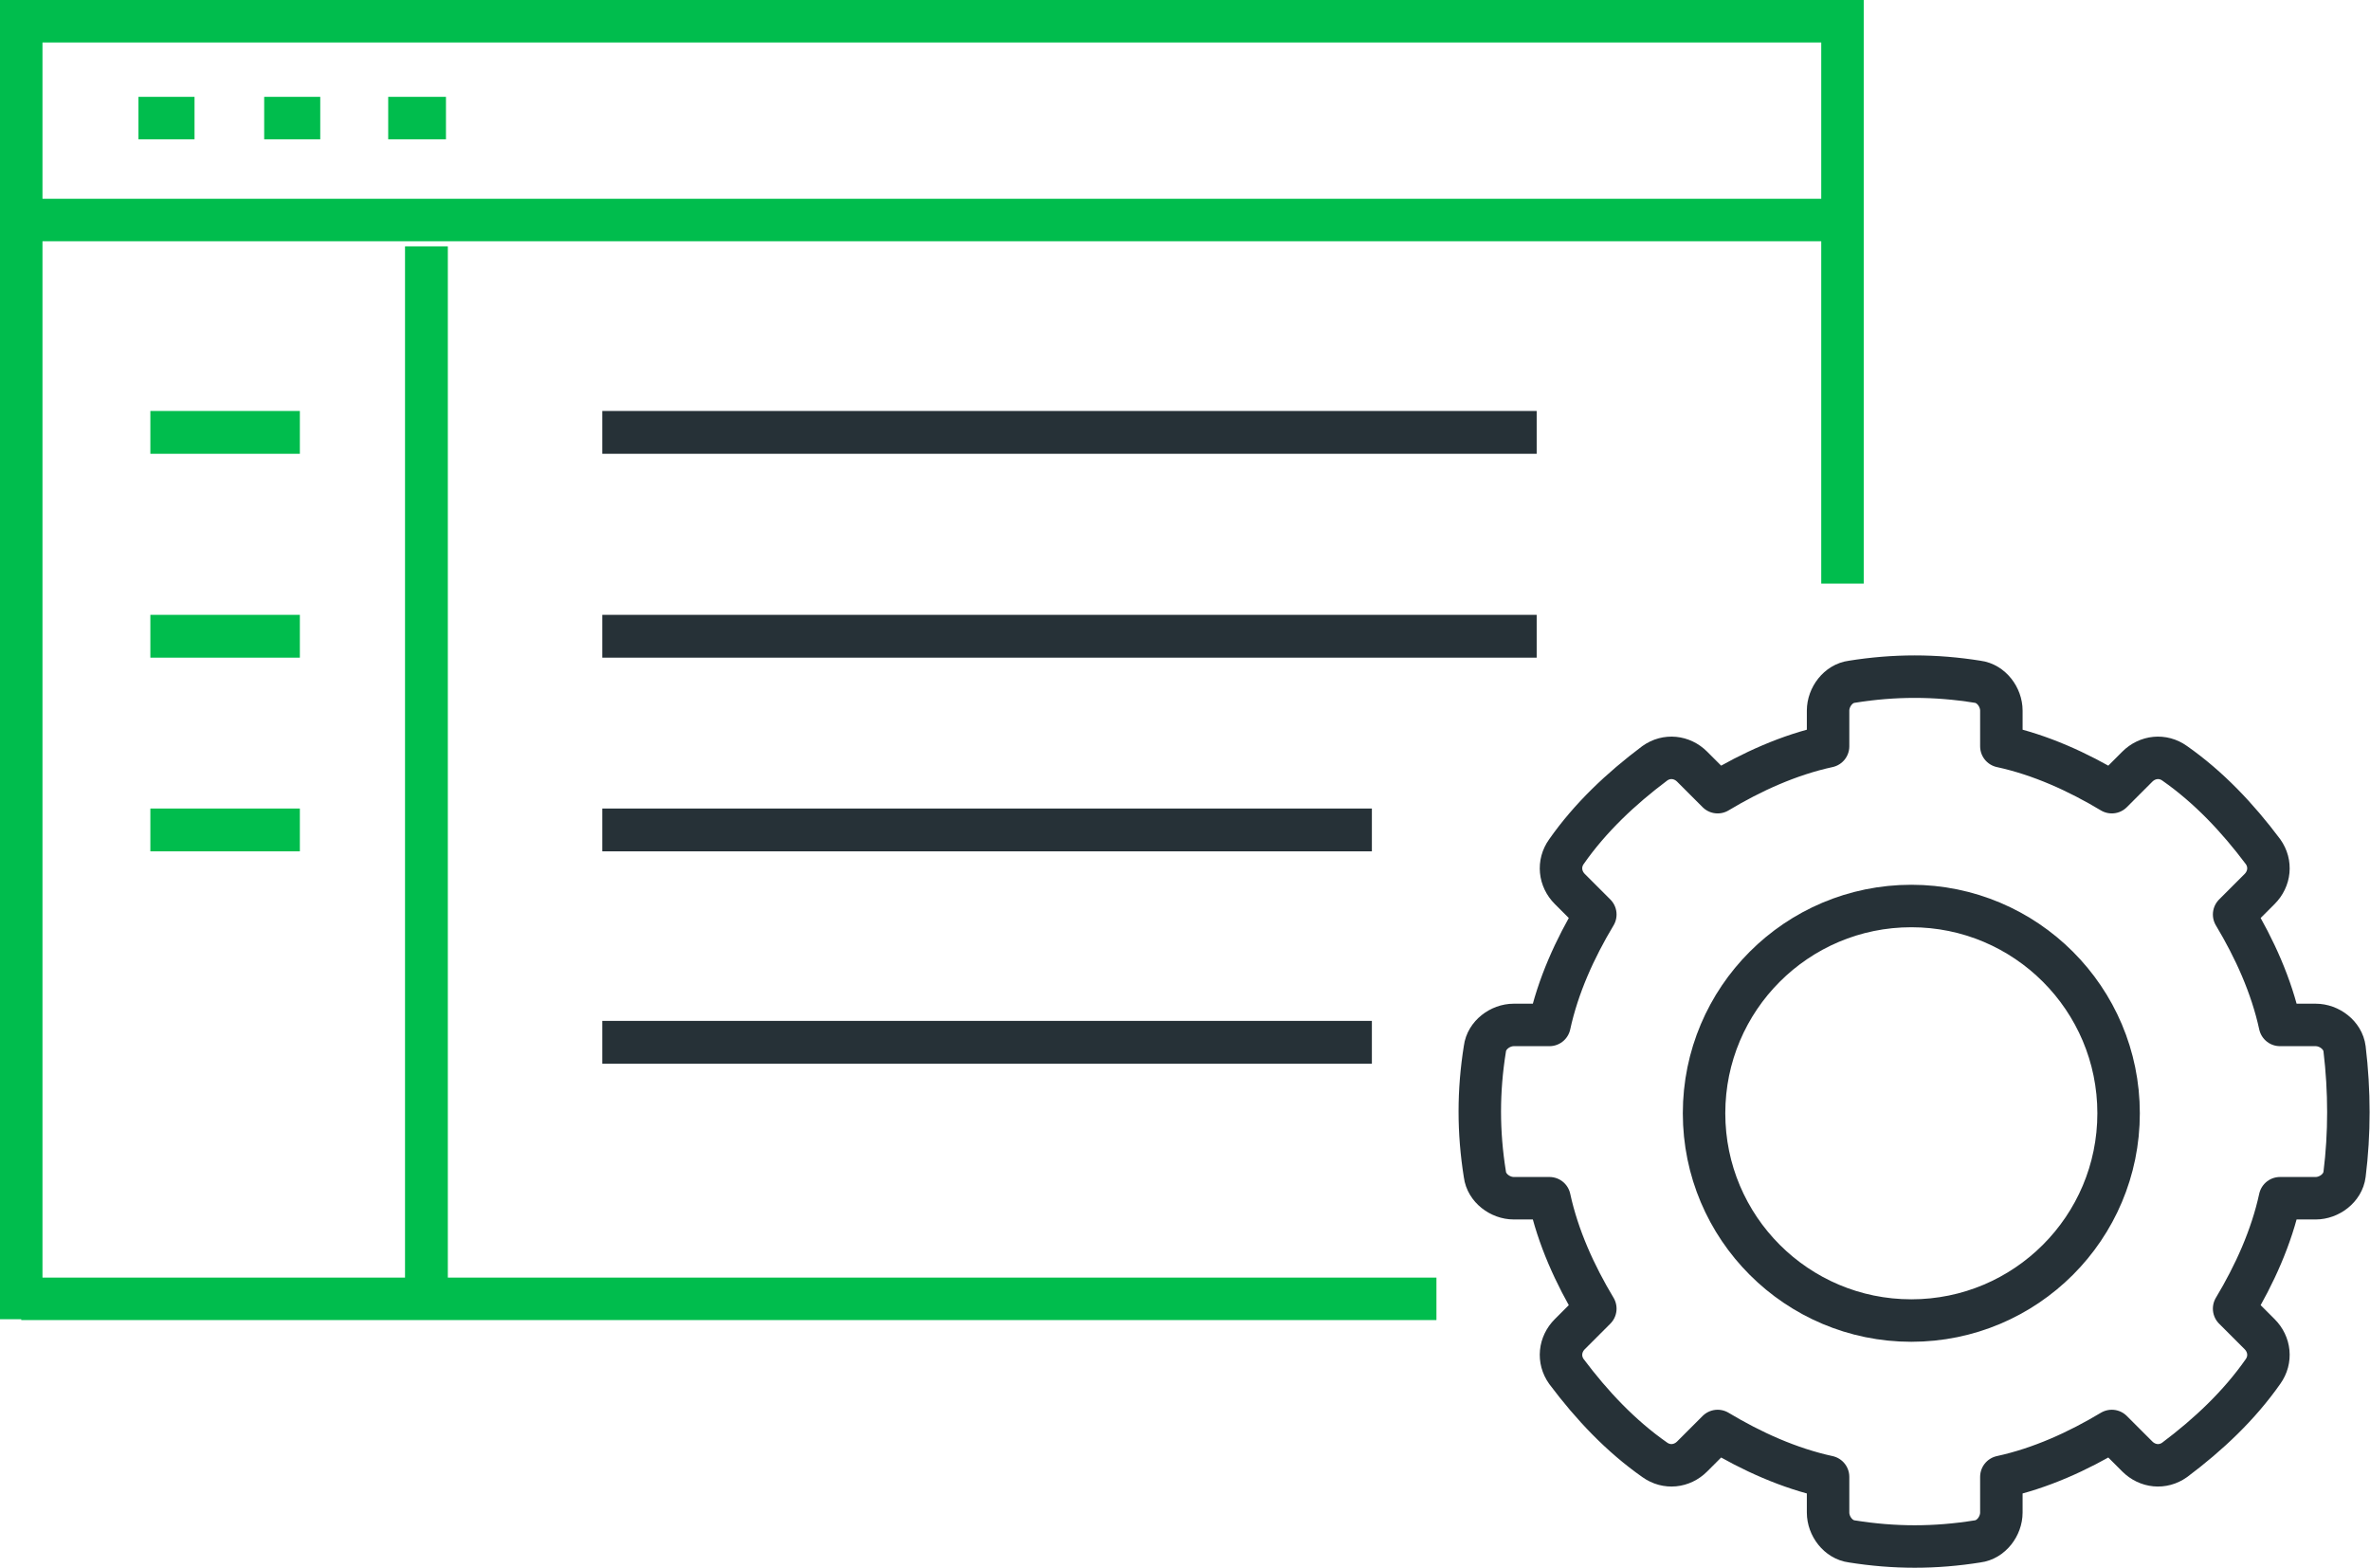
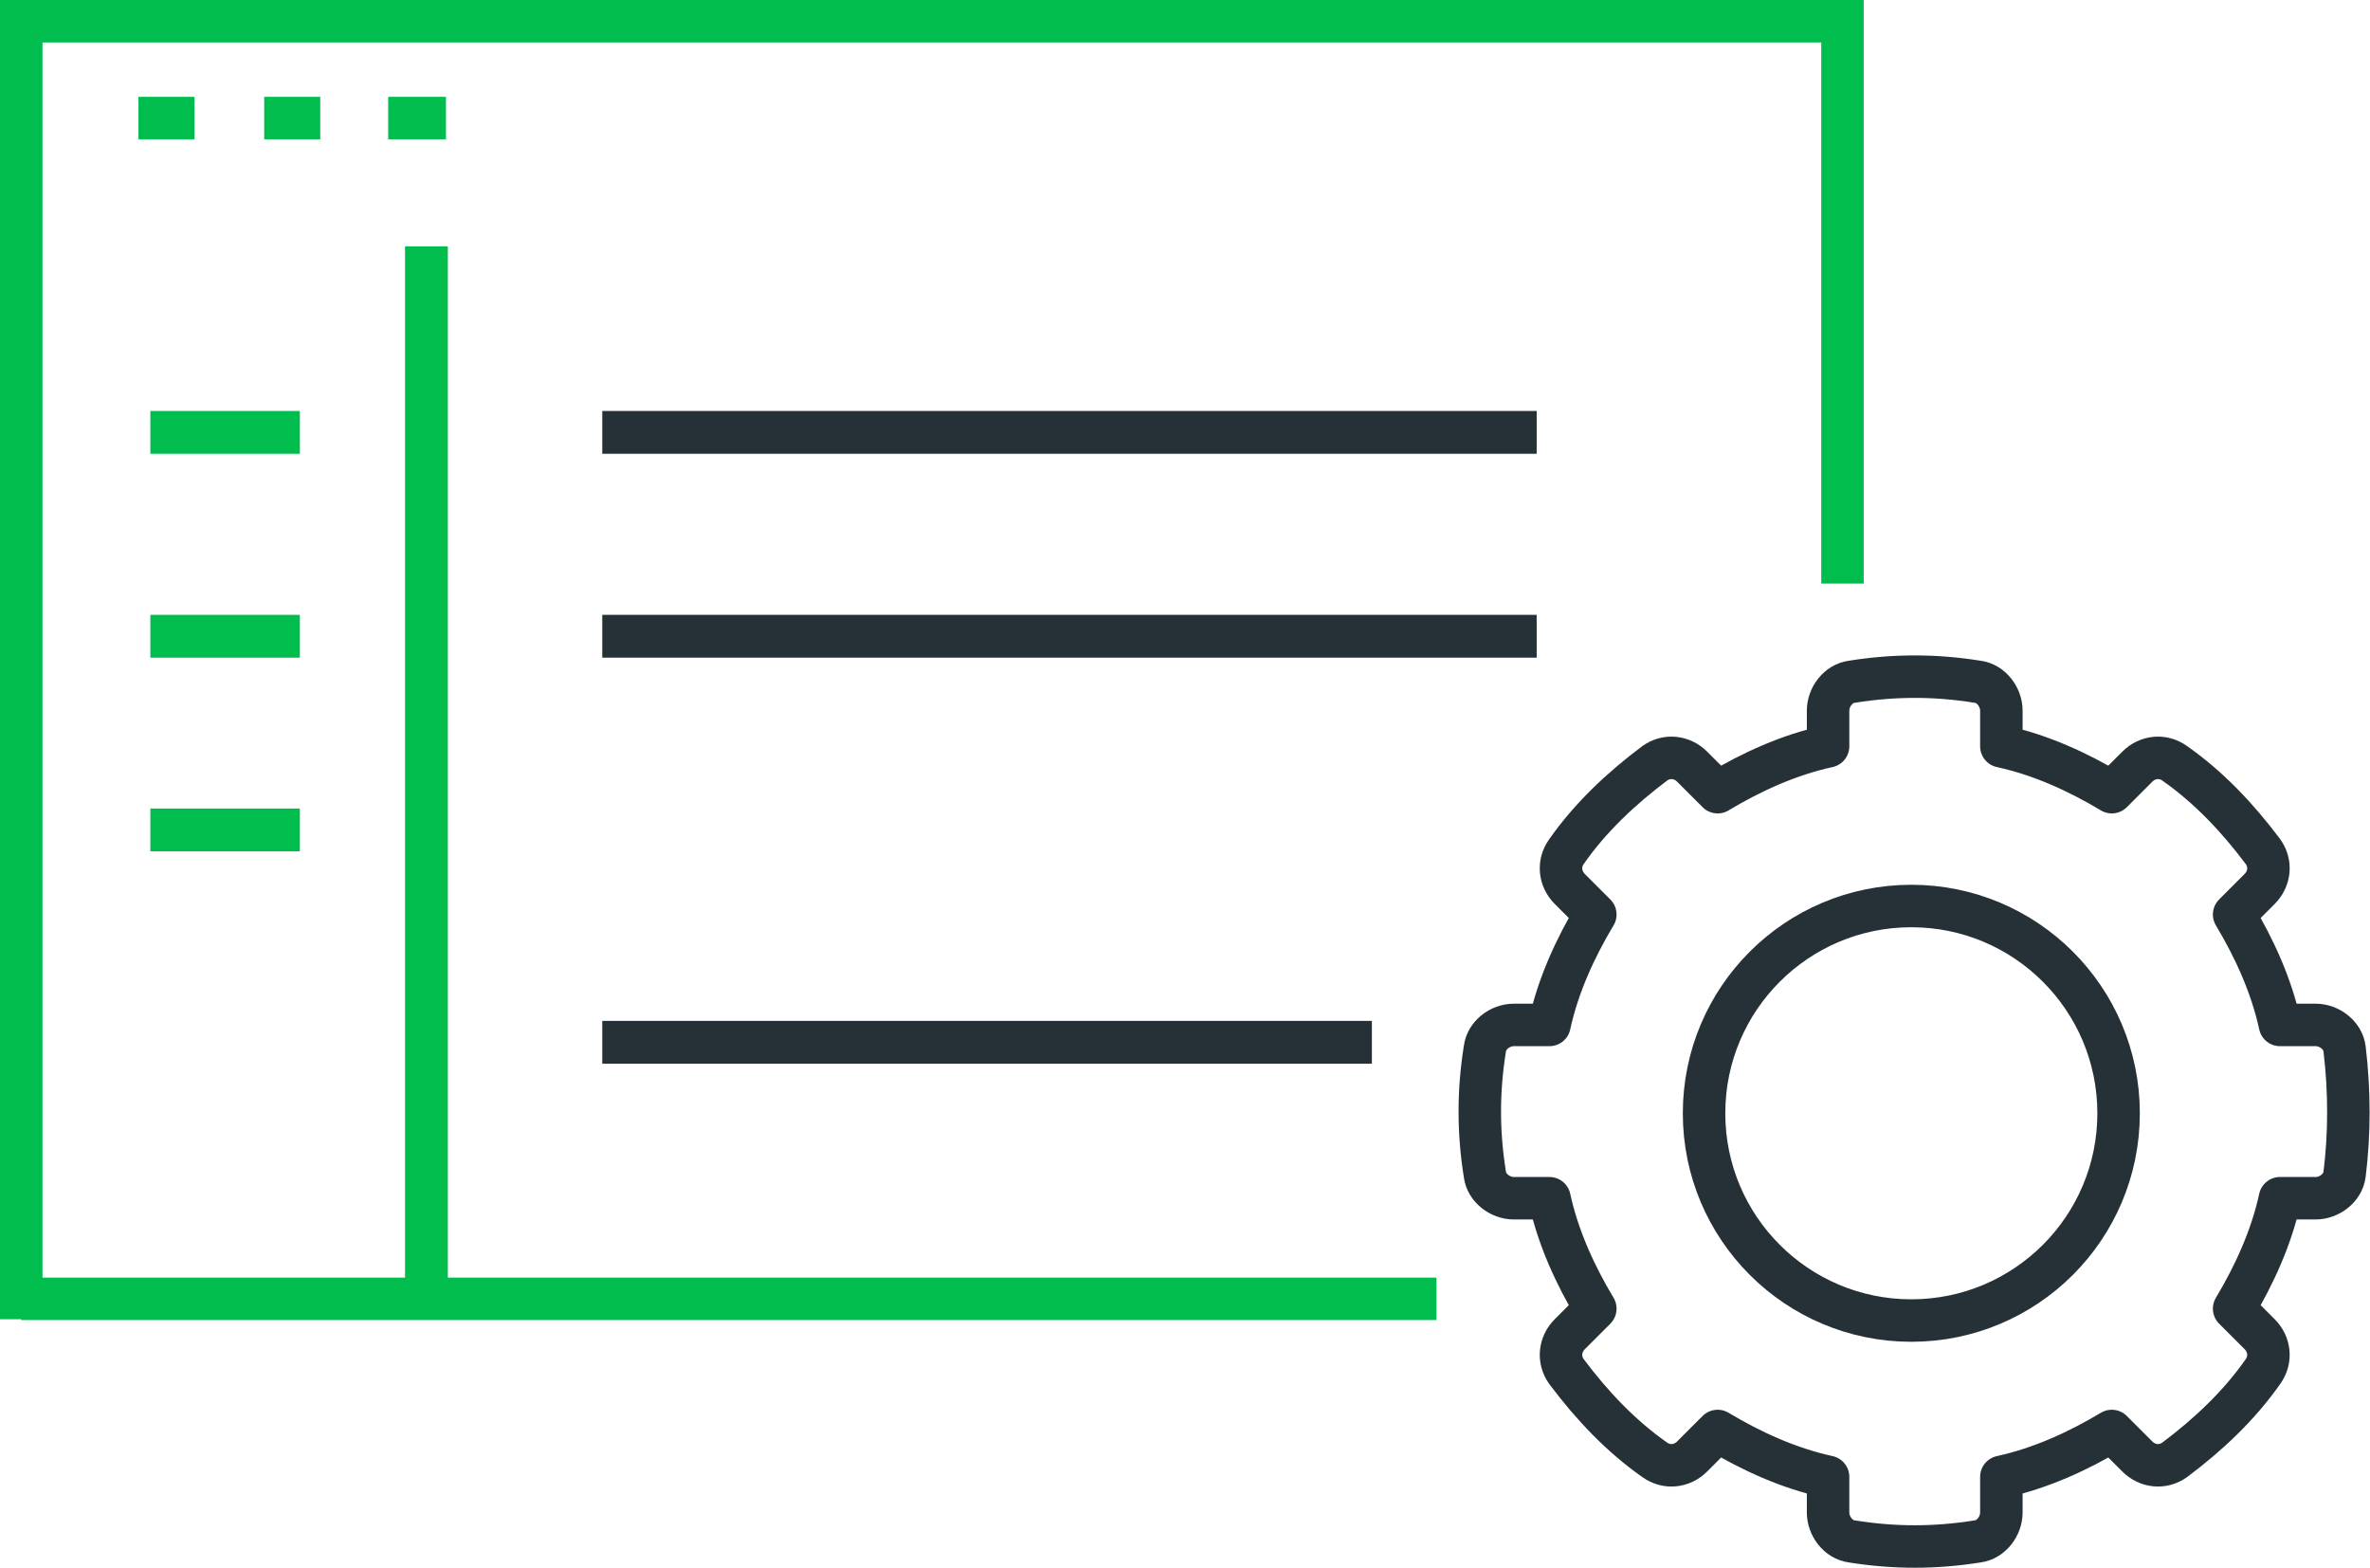
<svg xmlns="http://www.w3.org/2000/svg" version="1.1" id="Layer_1" x="0px" y="0px" width="139.5px" height="92.3px" viewBox="0 0 139.5 92.3" style="enable-background:new 0 0 139.5 92.3;" xml:space="preserve">
  <style type="text/css">
	.st0{fill:none;stroke:#00BD4D;stroke-width:2.52;stroke-miterlimit:10;}
	.st1{fill:none;stroke:#00BD4D;stroke-width:2.5;stroke-miterlimit:10;}
	.st2{fill:none;stroke:#00BD4D;stroke-width:2.5;}
	.st3{fill:none;}
	.st4{fill:none;stroke:#263137;stroke-width:2.52;stroke-miterlimit:10;}
	.st5{fill:none;stroke:#263137;stroke-width:2.5;stroke-linejoin:round;}
</style>
  <g id="automate-provisioning-icon" transform="translate(-624.898 -2277.272)">
    <g id="advanced-dns-protection-icon" transform="translate(626.148 2278.522)">
      <line id="Line_988" class="st0" x1="16.4" y1="36.2" x2="7.6" y2="36.2" />
      <line id="Line_990" class="st0" x1="16.4" y1="24.2" x2="7.6" y2="24.2" />
      <g id="_12">
-         <line id="Line_377" class="st1" x1="0.5" y1="11.7" x2="107.2" y2="11.7" />
        <line id="Line_378" class="st1" x1="6.9" y1="5.7" x2="10.2" y2="5.7" />
        <line id="Line_379" class="st1" x1="14.3" y1="5.7" x2="17.6" y2="5.7" />
        <line id="Line_380" class="st1" x1="21.6" y1="5.7" x2="25" y2="5.7" />
        <path id="Path_5711" class="st2" d="M0,76.4V0h107.2v33.1" />
        <line id="Line_818" class="st3" x1="0.5" y1="75" x2="78.7" y2="75" />
      </g>
      <path id="Path_5712" class="st2" d="M0,75.2h83.3" />
      <line id="Line_988_00000151520694741437434270000015300082689625471410_" class="st0" x1="16.4" y1="47.6" x2="7.6" y2="47.6" />
      <line id="Line_988_00000153699293084349784170000017584377791085650325_" class="st4" x1="89.2" y1="36.2" x2="34.2" y2="36.2" />
      <line id="Line_990_00000102545794343038752040000010548520000938286268_" class="st4" x1="89.2" y1="24.2" x2="34.2" y2="24.2" />
-       <line id="Line_988_00000067942128447030125130000006598175694118080154_" class="st4" x1="79.5" y1="47.6" x2="34.2" y2="47.6" />
      <line id="Line_988_00000039839838277596051790000013725309366912121758_" class="st4" x1="79.5" y1="60.1" x2="34.2" y2="60.1" />
    </g>
    <path id="Path_6125" class="st5" d="M762.9,2339c-0.1-0.8-0.9-1.4-1.7-1.4h-2.1c-0.5-2.3-1.5-4.5-2.7-6.5l1.5-1.5   c0.6-0.6,0.7-1.5,0.2-2.2c-1.5-2-3.2-3.8-5.2-5.2c-0.7-0.5-1.6-0.4-2.2,0.2l-1.5,1.5c-2-1.2-4.2-2.2-6.5-2.7v-2.1   c0-0.8-0.6-1.6-1.4-1.7c-2.5-0.4-4.9-0.4-7.4,0c-0.8,0.1-1.4,0.9-1.4,1.7v2.1c-2.3,0.5-4.5,1.5-6.5,2.7l-1.5-1.5   c-0.6-0.6-1.5-0.7-2.2-0.2c-2,1.5-3.8,3.2-5.2,5.2c-0.5,0.7-0.4,1.6,0.2,2.2l1.5,1.5c-1.2,2-2.2,4.2-2.7,6.5H714   c-0.8,0-1.6,0.6-1.7,1.4c-0.4,2.5-0.4,4.9,0,7.4c0.1,0.8,0.9,1.4,1.7,1.4h2.1c0.5,2.3,1.5,4.5,2.7,6.5l-1.5,1.5   c-0.6,0.6-0.7,1.5-0.2,2.2c1.5,2,3.2,3.8,5.2,5.2c0.7,0.5,1.6,0.4,2.2-0.2l1.5-1.5c2,1.2,4.2,2.2,6.5,2.7v2.1   c0,0.8,0.6,1.6,1.4,1.7c2.5,0.4,4.9,0.4,7.4,0c0.8-0.1,1.4-0.9,1.4-1.7v-2.1c2.3-0.5,4.5-1.5,6.5-2.7l1.5,1.5   c0.6,0.6,1.5,0.7,2.2,0.2c2-1.5,3.8-3.2,5.2-5.2c0.5-0.7,0.4-1.6-0.2-2.2l-1.5-1.5c1.2-2,2.2-4.2,2.7-6.5h2.1   c0.8,0,1.6-0.6,1.7-1.4C763.2,2344,763.2,2341.5,762.9,2339L762.9,2339z" />
    <ellipse id="Ellipse_1089" class="st5" cx="737.4" cy="2342.8" rx="12.2" ry="12.2" />
  </g>
  <line class="st0" x1="25.1" y1="14.5" x2="25.1" y2="75.6" />
</svg>